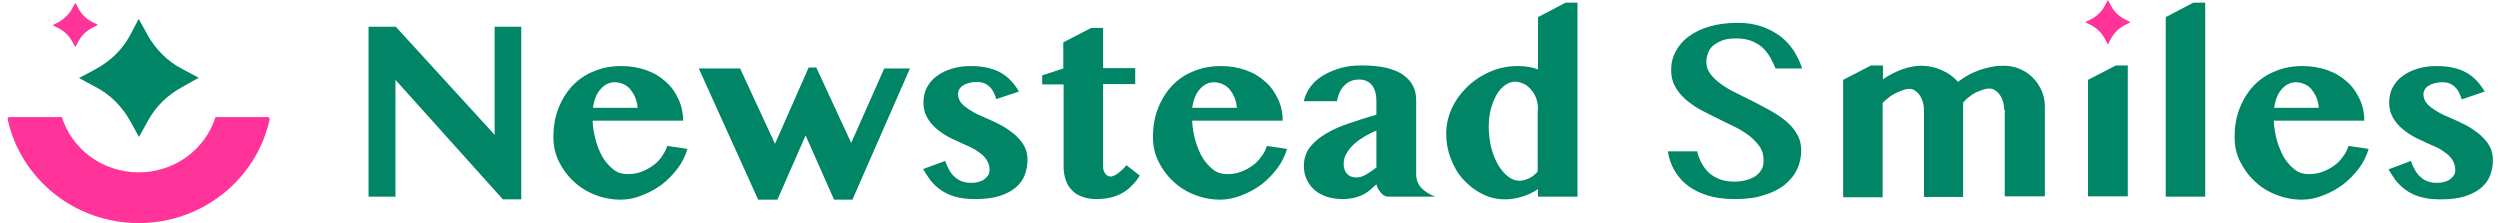
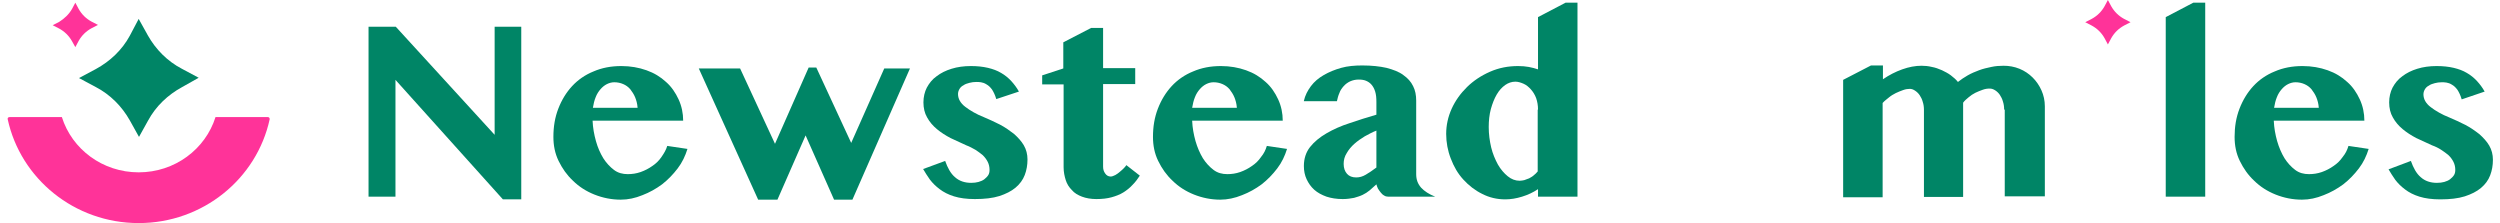
<svg xmlns="http://www.w3.org/2000/svg" width="325" height="29" viewBox="0 0 325 29" fill="none">
  <path d="M34.82 15.222H28.016C26.703 19.398 22.724 22.404 18.029 22.404C13.334 22.404 9.356 19.398 8.043 15.222H1.239C1.08 15.222 0.96 15.339 1 15.495C2.671 23.223 9.674 29 18.029 29C26.385 29 33.388 23.223 35.059 15.495C35.059 15.339 34.979 15.222 34.82 15.222Z" fill="#FF3399" />
  <path d="M18.029 2.459L19.223 4.606C20.258 6.44 21.769 7.962 23.639 8.938L25.828 10.109L23.679 11.319C21.809 12.334 20.258 13.817 19.263 15.651L18.069 17.798L16.875 15.651C15.841 13.817 14.329 12.295 12.459 11.319L10.271 10.148L12.459 8.977C14.329 7.962 15.881 6.479 16.875 4.645L18.029 2.459Z" fill="#008566" />
  <path d="M9.793 0.351L10.231 1.171C10.629 1.874 11.186 2.42 11.902 2.81L12.738 3.24L11.902 3.669C11.186 4.059 10.629 4.606 10.231 5.308L9.793 6.128L9.356 5.347C8.958 4.645 8.401 4.098 7.684 3.708L6.849 3.279L7.684 2.849C8.361 2.42 8.958 1.874 9.356 1.171L9.793 0.351Z" fill="#FF3399" />
  <path d="M274.026 0L274.464 0.82C274.862 1.522 275.419 2.069 276.135 2.459L276.97 2.888L276.135 3.318C275.419 3.708 274.862 4.254 274.464 4.957L274.026 5.777L273.588 4.957C273.191 4.254 272.634 3.708 271.917 3.318L271.082 2.888L271.917 2.459C272.634 2.069 273.191 1.522 273.588 0.82L274.026 0Z" fill="#FF3399" />
  <path d="M47.91 3.474H51.451L64.303 17.525V3.474H67.764V25.917H65.377L51.411 10.382V25.565H47.91V3.474Z" fill="#008566" />
  <path d="M80.695 25.956C79.502 25.956 78.348 25.721 77.274 25.292C76.2 24.863 75.284 24.277 74.489 23.497C73.693 22.755 73.096 21.896 72.618 20.921C72.141 19.945 71.942 18.891 71.942 17.798C71.942 16.471 72.141 15.261 72.579 14.129C73.016 12.997 73.613 12.021 74.369 11.202C75.125 10.382 76.08 9.719 77.154 9.289C78.229 8.821 79.422 8.587 80.775 8.587C81.969 8.587 83.043 8.782 84.038 9.133C85.032 9.485 85.868 9.992 86.584 10.655C87.3 11.28 87.818 12.061 88.216 12.919C88.613 13.778 88.812 14.715 88.812 15.691H77.035C77.075 16.627 77.234 17.486 77.473 18.345C77.711 19.203 78.03 19.906 78.428 20.569C78.826 21.194 79.303 21.701 79.82 22.091C80.337 22.482 80.934 22.638 81.611 22.638C82.168 22.638 82.725 22.56 83.282 22.365C83.839 22.17 84.356 21.896 84.794 21.584C85.271 21.272 85.669 20.882 85.987 20.413C86.306 19.945 86.584 19.515 86.743 18.969L89.369 19.359C89.091 20.257 88.693 21.116 88.096 21.896C87.499 22.677 86.823 23.38 86.067 23.965C85.271 24.55 84.436 25.019 83.52 25.37C82.566 25.76 81.65 25.956 80.695 25.956ZM82.884 13.973C82.844 13.466 82.725 13.036 82.566 12.646C82.406 12.256 82.168 11.905 81.929 11.592C81.65 11.28 81.372 11.085 81.014 10.929C80.656 10.773 80.258 10.694 79.86 10.694C79.542 10.694 79.223 10.773 78.905 10.929C78.587 11.085 78.308 11.319 78.07 11.592C77.831 11.865 77.592 12.217 77.433 12.646C77.274 13.036 77.154 13.505 77.075 14.012H82.884V13.973Z" fill="#008566" />
  <path d="M96.213 8.899L100.749 18.696L105.125 8.782H106.12L110.656 18.579L114.953 8.899H118.295L110.815 25.956H108.428L104.728 17.603L101.067 25.956H98.56L90.842 8.899H96.213Z" fill="#008566" />
  <path d="M122.871 20.921C123.189 21.818 123.587 22.56 124.144 23.028C124.701 23.536 125.417 23.77 126.253 23.77C126.611 23.77 126.929 23.731 127.208 23.653C127.486 23.575 127.765 23.458 127.964 23.302C128.163 23.145 128.362 22.95 128.481 22.755C128.6 22.56 128.64 22.326 128.64 22.091C128.64 21.701 128.561 21.35 128.402 21.038C128.242 20.725 128.043 20.452 127.765 20.179C127.486 19.945 127.168 19.711 126.81 19.477C126.452 19.281 126.054 19.047 125.616 18.891C124.94 18.579 124.264 18.267 123.587 17.954C122.911 17.603 122.314 17.213 121.797 16.783C121.279 16.354 120.842 15.847 120.523 15.261C120.205 14.715 120.046 14.051 120.046 13.31C120.046 12.607 120.205 11.944 120.484 11.397C120.802 10.812 121.2 10.304 121.757 9.914C122.314 9.485 122.951 9.172 123.707 8.938C124.462 8.704 125.298 8.587 126.213 8.587C127.049 8.587 127.765 8.665 128.441 8.821C129.078 8.977 129.635 9.172 130.152 9.485C130.63 9.758 131.067 10.109 131.465 10.538C131.823 10.929 132.181 11.397 132.46 11.905L129.516 12.88C129.356 12.334 129.158 11.944 128.959 11.631C128.72 11.319 128.521 11.124 128.242 10.968C128.004 10.812 127.765 10.733 127.526 10.694C127.287 10.655 127.089 10.655 126.929 10.655C126.611 10.655 126.293 10.694 126.014 10.773C125.736 10.851 125.457 10.929 125.258 11.085C125.02 11.202 124.86 11.358 124.741 11.553C124.622 11.748 124.542 11.982 124.542 12.217C124.542 12.529 124.622 12.841 124.781 13.114C124.94 13.388 125.179 13.661 125.497 13.895C125.815 14.129 126.134 14.363 126.571 14.598C126.969 14.832 127.407 15.027 127.884 15.222C128.6 15.534 129.317 15.847 129.993 16.198C130.669 16.549 131.266 16.979 131.823 17.408C132.341 17.876 132.778 18.345 133.097 18.891C133.415 19.437 133.574 20.062 133.574 20.725C133.574 21.467 133.455 22.131 133.216 22.755C132.977 23.38 132.579 23.926 132.022 24.394C131.465 24.863 130.749 25.214 129.913 25.487C129.038 25.76 128.004 25.878 126.73 25.878C125.656 25.878 124.781 25.76 124.025 25.526C123.269 25.292 122.672 24.98 122.155 24.59C121.638 24.199 121.24 23.809 120.882 23.34C120.563 22.872 120.245 22.404 120.006 21.974L122.871 20.921Z" fill="#008566" />
  <path d="M135.484 10.968V9.797L138.229 8.899V5.503L141.85 3.63H143.402V8.86H147.579V10.929H143.402V21.662C143.402 22.014 143.481 22.287 143.68 22.56C143.839 22.794 144.078 22.95 144.396 22.95C144.556 22.95 144.755 22.872 144.993 22.755C145.192 22.638 145.431 22.482 145.59 22.326C145.789 22.17 145.948 22.014 146.107 21.858C146.266 21.701 146.346 21.584 146.426 21.467L148.176 22.833C147.898 23.263 147.579 23.692 147.221 24.043C146.863 24.433 146.465 24.746 146.028 25.019C145.59 25.292 145.073 25.487 144.516 25.643C143.959 25.8 143.282 25.878 142.526 25.878C141.81 25.878 141.174 25.761 140.656 25.565C140.139 25.37 139.662 25.097 139.343 24.707C138.985 24.355 138.707 23.926 138.548 23.419C138.388 22.911 138.269 22.365 138.269 21.74V10.968H135.484Z" fill="#008566" />
  <path d="M158.641 25.956C157.447 25.956 156.293 25.721 155.219 25.292C154.145 24.863 153.229 24.277 152.434 23.497C151.638 22.755 151.041 21.896 150.564 20.921C150.086 19.945 149.887 18.891 149.887 17.798C149.887 16.471 150.086 15.261 150.524 14.129C150.961 12.997 151.558 12.021 152.314 11.202C153.07 10.382 154.025 9.719 155.099 9.289C156.174 8.821 157.367 8.587 158.72 8.587C159.914 8.587 160.988 8.782 161.983 9.133C162.977 9.485 163.813 9.992 164.529 10.655C165.245 11.28 165.763 12.061 166.161 12.919C166.558 13.778 166.757 14.715 166.757 15.691H154.98C155.02 16.627 155.179 17.486 155.418 18.345C155.656 19.164 155.975 19.906 156.373 20.569C156.771 21.194 157.248 21.701 157.765 22.091C158.282 22.482 158.879 22.638 159.556 22.638C160.113 22.638 160.67 22.56 161.227 22.365C161.784 22.17 162.301 21.896 162.739 21.584C163.216 21.272 163.614 20.882 163.932 20.413C164.29 19.984 164.529 19.515 164.688 18.969L167.314 19.359C167.036 20.257 166.638 21.116 166.041 21.896C165.444 22.677 164.768 23.38 164.012 23.965C163.216 24.55 162.381 25.019 161.466 25.37C160.511 25.76 159.556 25.956 158.641 25.956ZM160.789 13.973C160.749 13.466 160.63 13.036 160.471 12.646C160.312 12.256 160.073 11.905 159.834 11.592C159.556 11.28 159.277 11.085 158.919 10.929C158.561 10.773 158.163 10.694 157.765 10.694C157.447 10.694 157.129 10.773 156.81 10.929C156.492 11.085 156.214 11.319 155.975 11.592C155.736 11.865 155.497 12.217 155.338 12.646C155.179 13.036 155.06 13.505 154.98 14.012H160.789V13.973Z" fill="#008566" />
  <path d="M169.503 13.114C169.662 12.412 169.98 11.787 170.418 11.202C170.855 10.617 171.413 10.148 172.089 9.758C172.765 9.368 173.521 9.055 174.357 8.821C175.192 8.587 176.108 8.509 177.102 8.509C178.336 8.509 179.37 8.626 180.245 8.821C181.121 9.055 181.877 9.329 182.434 9.758C182.991 10.148 183.429 10.617 183.707 11.202C183.986 11.748 184.105 12.373 184.105 13.075V22.638C184.105 23.341 184.304 23.887 184.742 24.395C185.179 24.863 185.776 25.253 186.572 25.565H180.444C180.285 25.565 180.086 25.526 179.927 25.409C179.768 25.331 179.609 25.175 179.49 25.019C179.37 24.863 179.251 24.707 179.131 24.512C179.052 24.316 178.972 24.16 178.932 23.965C178.614 24.238 178.336 24.512 178.057 24.746C177.779 24.98 177.46 25.175 177.142 25.331C176.824 25.487 176.426 25.604 176.028 25.721C175.63 25.8 175.113 25.878 174.556 25.878C173.76 25.878 173.044 25.761 172.447 25.565C171.81 25.331 171.293 25.058 170.855 24.668C170.418 24.277 170.1 23.809 169.861 23.302C169.622 22.794 169.503 22.209 169.503 21.584C169.503 20.608 169.781 19.789 170.298 19.125C170.855 18.423 171.572 17.837 172.447 17.33C173.322 16.822 174.357 16.354 175.471 16.003C176.585 15.613 177.739 15.261 178.932 14.91V13.271C178.932 12.724 178.893 12.295 178.773 11.905C178.654 11.514 178.495 11.241 178.296 11.007C178.097 10.773 177.858 10.617 177.58 10.499C177.301 10.382 176.983 10.343 176.625 10.343C176.227 10.343 175.869 10.421 175.511 10.578C175.192 10.734 174.914 10.929 174.675 11.202C174.436 11.475 174.237 11.748 174.118 12.1C173.959 12.451 173.879 12.802 173.8 13.153H169.503V13.114ZM178.932 16.979C178.415 17.174 177.938 17.447 177.421 17.72C176.903 18.032 176.466 18.345 176.068 18.696C175.67 19.047 175.312 19.477 175.073 19.906C174.795 20.335 174.675 20.804 174.675 21.311C174.675 21.857 174.834 22.287 175.113 22.599C175.391 22.911 175.789 23.067 176.306 23.067C176.744 23.067 177.142 22.95 177.54 22.716C177.938 22.482 178.415 22.17 178.932 21.779V16.979Z" fill="#008566" />
  <path d="M199.941 24.59C199.304 25.019 198.628 25.331 197.872 25.565C197.116 25.799 196.399 25.917 195.683 25.917C194.609 25.917 193.614 25.682 192.699 25.214C191.744 24.746 190.948 24.121 190.232 23.341C189.516 22.56 188.999 21.662 188.601 20.608C188.203 19.594 188.004 18.501 188.004 17.408C188.004 16.276 188.243 15.183 188.72 14.129C189.198 13.075 189.874 12.139 190.71 11.319C191.545 10.499 192.54 9.836 193.694 9.328C194.848 8.821 196.041 8.587 197.354 8.587C197.872 8.587 198.309 8.626 198.747 8.704C199.185 8.782 199.582 8.899 199.941 9.016V2.225L203.521 0.351H205.073V25.565H199.941V24.59ZM199.941 14.246C199.941 13.7 199.861 13.232 199.702 12.763C199.543 12.334 199.304 11.944 199.025 11.631C198.747 11.319 198.429 11.046 198.071 10.89C197.712 10.734 197.354 10.617 196.996 10.617C196.519 10.617 196.081 10.773 195.683 11.046C195.246 11.358 194.887 11.748 194.569 12.295C194.251 12.841 194.012 13.466 193.813 14.168C193.614 14.91 193.535 15.691 193.535 16.51C193.535 17.447 193.654 18.306 193.853 19.164C194.052 19.984 194.37 20.726 194.728 21.389C195.086 22.014 195.524 22.521 196.002 22.911C196.479 23.302 196.996 23.497 197.553 23.497C197.752 23.497 197.951 23.458 198.15 23.419C198.389 23.341 198.588 23.262 198.787 23.184C198.986 23.067 199.224 22.95 199.384 22.794C199.582 22.638 199.742 22.482 199.901 22.287V14.246H199.941Z" fill="#008566" />
-   <path d="M225.524 25.878C224.172 25.878 222.978 25.721 221.983 25.409C220.989 25.097 220.113 24.668 219.397 24.121C218.681 23.575 218.124 22.911 217.686 22.17C217.248 21.428 216.97 20.569 216.811 19.672H220.63C220.75 20.218 220.949 20.726 221.227 21.233C221.466 21.701 221.824 22.131 222.182 22.482C222.58 22.833 223.058 23.106 223.575 23.302C224.092 23.497 224.729 23.614 225.445 23.614C225.922 23.614 226.36 23.575 226.837 23.458C227.315 23.341 227.713 23.184 228.071 22.989C228.429 22.755 228.747 22.482 228.946 22.131C229.185 21.779 229.264 21.35 229.264 20.804C229.264 20.14 229.105 19.555 228.747 19.047C228.389 18.54 227.951 18.071 227.394 17.642C226.837 17.213 226.201 16.823 225.485 16.471C224.768 16.12 224.012 15.769 223.256 15.378C222.5 15.027 221.784 14.637 221.028 14.246C220.312 13.856 219.676 13.388 219.118 12.919C218.561 12.412 218.084 11.866 217.766 11.241C217.408 10.617 217.248 9.914 217.248 9.094C217.248 8.197 217.447 7.416 217.845 6.674C218.243 5.933 218.8 5.269 219.556 4.723C220.312 4.176 221.187 3.747 222.262 3.435C223.336 3.123 224.569 2.966 225.922 2.966C227.036 2.966 228.071 3.123 228.986 3.435C229.901 3.747 230.697 4.176 231.413 4.684C232.129 5.23 232.686 5.855 233.164 6.557C233.641 7.299 233.999 8.04 234.278 8.899H230.816C230.617 8.392 230.379 7.884 230.1 7.416C229.821 6.948 229.503 6.518 229.105 6.167C228.707 5.816 228.23 5.543 227.673 5.308C227.116 5.113 226.479 4.996 225.684 4.996C224.967 4.996 224.371 5.074 223.853 5.269C223.376 5.464 222.978 5.699 222.66 5.972C222.341 6.245 222.142 6.596 222.023 6.948C221.904 7.299 221.824 7.65 221.824 8.001C221.824 8.587 221.983 9.133 222.341 9.602C222.699 10.07 223.177 10.539 223.734 10.929C224.331 11.358 224.967 11.748 225.723 12.1C226.479 12.49 227.235 12.841 227.991 13.232C228.747 13.622 229.503 14.012 230.259 14.442C231.015 14.871 231.652 15.3 232.249 15.808C232.845 16.315 233.283 16.861 233.641 17.486C233.999 18.11 234.158 18.774 234.158 19.555C234.158 20.452 233.959 21.311 233.601 22.053C233.243 22.833 232.646 23.497 231.93 24.082C231.174 24.668 230.259 25.097 229.145 25.409C228.27 25.721 226.997 25.878 225.524 25.878Z" fill="#008566" />
  <path d="M260.538 14.246C260.538 13.895 260.498 13.544 260.379 13.193C260.299 12.88 260.14 12.568 259.981 12.334C259.822 12.1 259.623 11.905 259.384 11.748C259.145 11.592 258.907 11.514 258.668 11.514C258.35 11.514 258.071 11.553 257.753 11.67C257.434 11.787 257.116 11.905 256.798 12.061C256.48 12.217 256.201 12.412 255.922 12.646C255.644 12.88 255.405 13.075 255.206 13.349V25.604H250.113V14.285C250.113 13.934 250.074 13.583 249.954 13.232C249.875 12.919 249.716 12.607 249.556 12.373C249.397 12.139 249.198 11.944 248.96 11.787C248.721 11.631 248.522 11.553 248.283 11.553C248.005 11.553 247.726 11.592 247.408 11.709C247.09 11.826 246.771 11.944 246.453 12.1C246.135 12.256 245.816 12.451 245.538 12.685C245.259 12.919 244.981 13.114 244.742 13.388V25.643H239.609V10.382L243.23 8.509H244.782V10.304C245.578 9.758 246.413 9.329 247.288 9.016C248.164 8.704 248.999 8.548 249.795 8.548C250.233 8.548 250.67 8.587 251.148 8.704C251.586 8.782 252.023 8.938 252.461 9.133C252.859 9.329 253.257 9.524 253.615 9.797C253.973 10.07 254.291 10.343 254.53 10.656C254.928 10.343 255.326 10.07 255.803 9.797C256.281 9.524 256.758 9.329 257.275 9.133C257.793 8.938 258.31 8.821 258.867 8.704C259.384 8.587 259.941 8.548 260.458 8.548C261.175 8.548 261.851 8.665 262.527 8.938C263.204 9.211 263.761 9.602 264.238 10.07C264.716 10.539 265.114 11.124 265.392 11.748C265.671 12.373 265.83 13.075 265.83 13.817V25.526H260.617V14.246H260.538Z" fill="#008566" />
-   <path d="M271.44 10.382L275.061 8.509H276.612V25.526H271.44V10.382Z" fill="#008566" />
  <path d="M286.679 25.565H281.546V2.225L285.127 0.351H286.679V25.565Z" fill="#008566" />
  <path d="M299.252 25.956C298.058 25.956 296.904 25.721 295.83 25.292C294.756 24.863 293.841 24.277 293.045 23.497C292.249 22.755 291.652 21.896 291.175 20.921C290.697 19.945 290.498 18.891 290.498 17.798C290.498 16.471 290.697 15.261 291.135 14.129C291.573 12.997 292.169 12.021 292.925 11.202C293.681 10.382 294.636 9.719 295.711 9.289C296.785 8.821 297.978 8.587 299.331 8.587C300.525 8.587 301.599 8.782 302.594 9.133C303.589 9.485 304.424 9.992 305.14 10.655C305.857 11.28 306.374 12.061 306.772 12.919C307.17 13.778 307.368 14.715 307.368 15.691H295.591C295.631 16.627 295.79 17.486 296.029 18.345C296.268 19.164 296.586 19.906 296.984 20.569C297.382 21.194 297.859 21.701 298.376 22.091C298.894 22.482 299.49 22.638 300.167 22.638C300.724 22.638 301.281 22.56 301.838 22.365C302.395 22.17 302.912 21.896 303.35 21.584C303.827 21.272 304.225 20.882 304.544 20.413C304.902 19.984 305.14 19.515 305.3 18.969L307.926 19.359C307.647 20.257 307.249 21.116 306.652 21.896C306.055 22.677 305.379 23.38 304.623 23.965C303.827 24.55 302.992 25.019 302.077 25.37C301.122 25.76 300.207 25.956 299.252 25.956ZM301.44 13.973C301.4 13.466 301.281 13.036 301.122 12.646C300.963 12.256 300.724 11.905 300.485 11.592C300.207 11.28 299.928 11.085 299.57 10.929C299.212 10.773 298.814 10.694 298.416 10.694C298.098 10.694 297.78 10.773 297.461 10.929C297.143 11.085 296.864 11.319 296.626 11.592C296.387 11.865 296.148 12.217 295.989 12.646C295.83 13.036 295.711 13.505 295.631 14.012H301.44V13.973Z" fill="#008566" />
  <path d="M313.416 20.921C313.735 21.818 314.132 22.56 314.689 23.028C315.247 23.536 315.963 23.77 316.798 23.77C317.156 23.77 317.475 23.731 317.753 23.653C318.032 23.575 318.31 23.458 318.509 23.302C318.708 23.145 318.907 22.95 319.026 22.755C319.146 22.56 319.186 22.326 319.186 22.091C319.186 21.701 319.106 21.35 318.947 21.038C318.788 20.725 318.589 20.452 318.31 20.179C318.032 19.945 317.713 19.711 317.355 19.477C316.997 19.242 316.599 19.047 316.162 18.891C315.485 18.579 314.809 18.267 314.132 17.954C313.456 17.603 312.859 17.213 312.342 16.783C311.825 16.354 311.387 15.847 311.069 15.261C310.75 14.715 310.591 14.051 310.591 13.31C310.591 12.607 310.75 11.944 311.029 11.397C311.347 10.812 311.745 10.304 312.302 9.914C312.859 9.485 313.496 9.172 314.252 8.938C315.008 8.704 315.843 8.587 316.758 8.587C317.594 8.587 318.31 8.665 318.987 8.821C319.623 8.977 320.18 9.172 320.697 9.485C321.175 9.758 321.613 10.109 322.01 10.538C322.369 10.929 322.727 11.397 323.005 11.905L320.021 12.919C319.862 12.373 319.663 11.982 319.464 11.67C319.225 11.358 319.026 11.163 318.748 11.007C318.509 10.851 318.27 10.773 318.032 10.733C317.793 10.694 317.594 10.694 317.435 10.694C317.117 10.694 316.798 10.733 316.52 10.812C316.241 10.89 315.963 10.968 315.764 11.124C315.525 11.241 315.366 11.397 315.246 11.592C315.127 11.787 315.048 12.021 315.048 12.256C315.048 12.568 315.127 12.88 315.286 13.153C315.445 13.427 315.684 13.7 316.002 13.934C316.321 14.168 316.639 14.402 317.077 14.637C317.475 14.871 317.912 15.066 318.39 15.261C319.106 15.573 319.822 15.886 320.499 16.237C321.175 16.588 321.772 17.017 322.329 17.447C322.846 17.915 323.284 18.384 323.602 18.93C323.92 19.477 324.079 20.101 324.079 20.765C324.079 21.506 323.96 22.17 323.721 22.794C323.483 23.419 323.085 23.965 322.528 24.433C321.971 24.902 321.255 25.253 320.419 25.526C319.544 25.799 318.509 25.917 317.236 25.917C316.162 25.917 315.286 25.799 314.53 25.565C313.774 25.331 313.178 25.019 312.66 24.628C312.143 24.238 311.745 23.848 311.387 23.38C311.069 22.911 310.75 22.443 310.512 22.014L313.416 20.921Z" fill="#008566" />
</svg>